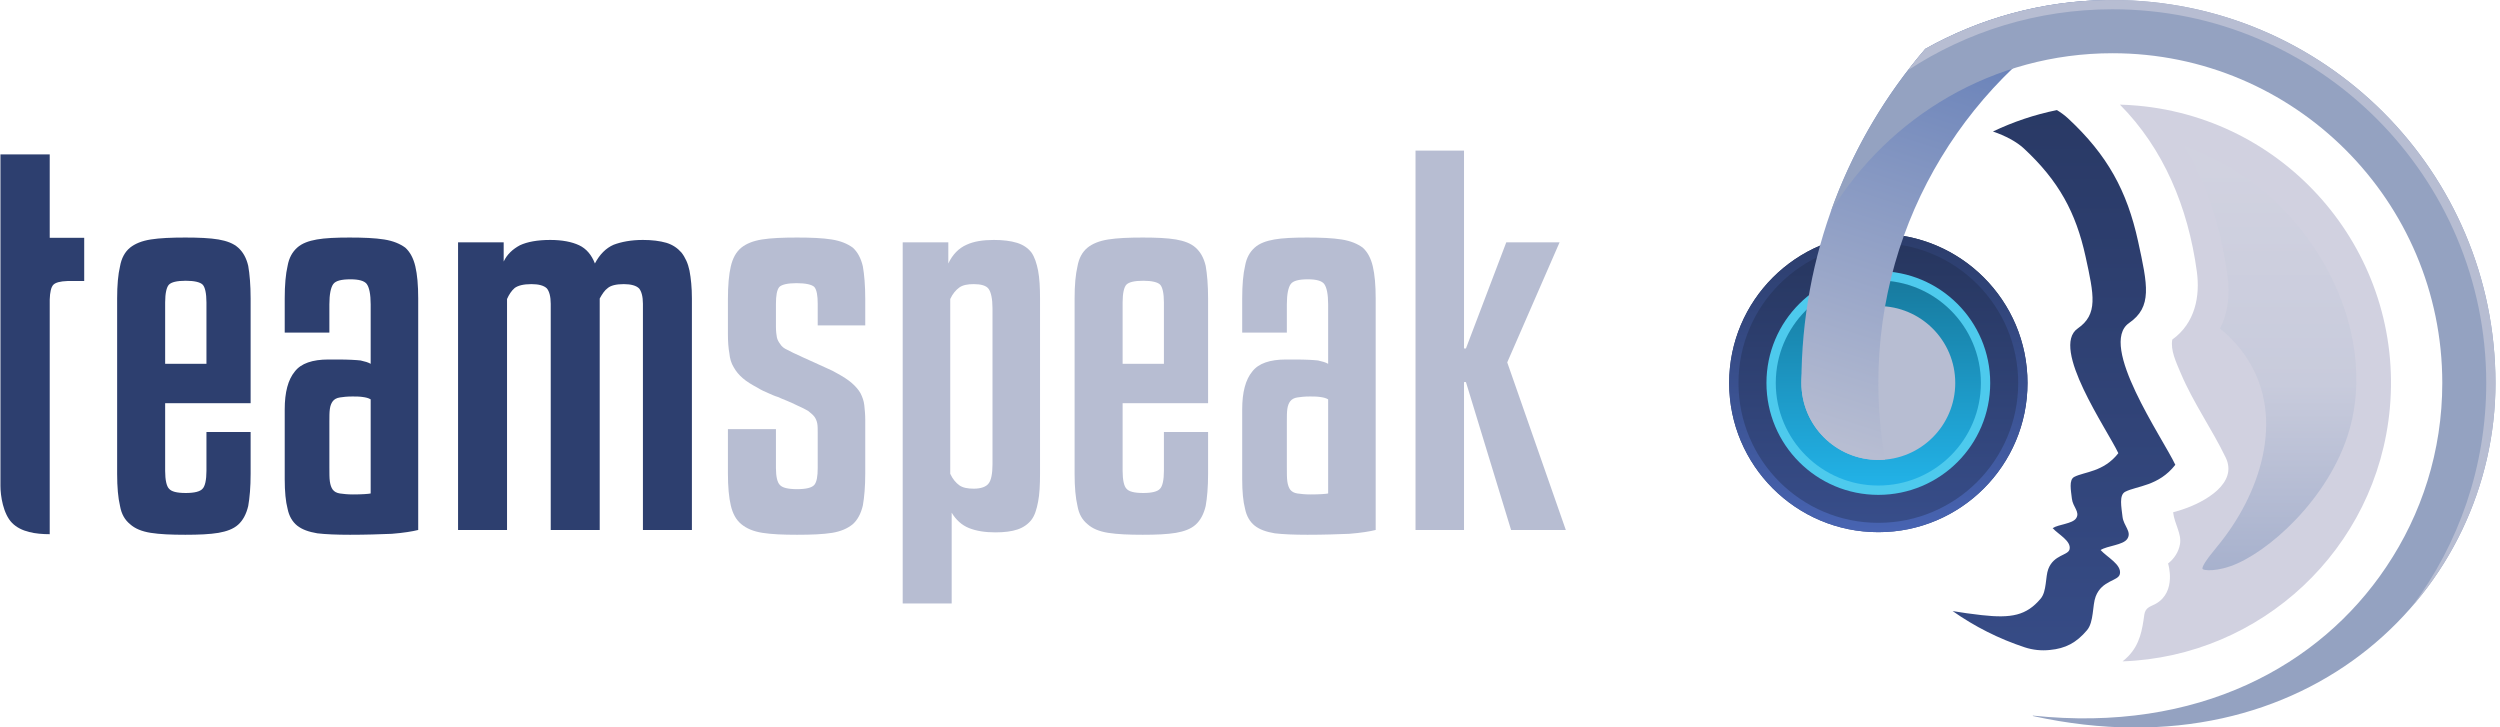
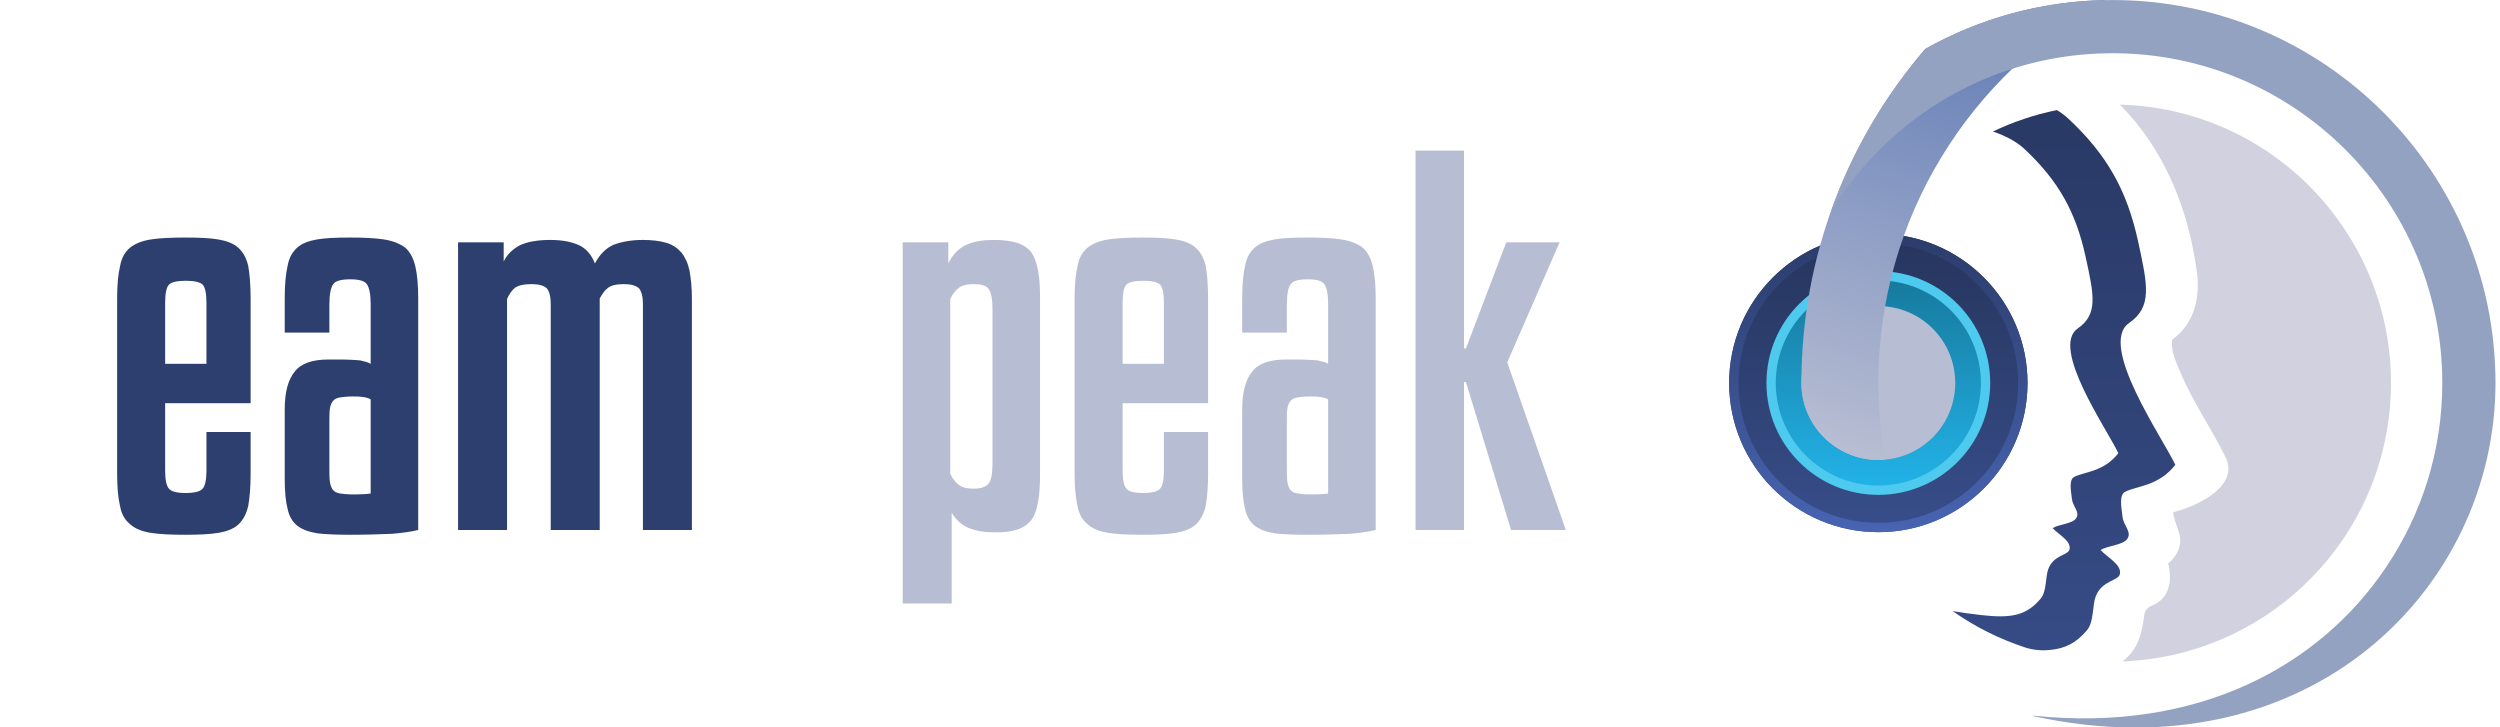
<svg xmlns="http://www.w3.org/2000/svg" width="100%" height="100%" viewBox="0 0 440 128" version="1.1" xml:space="preserve" style="fill-rule:evenodd;clip-rule:evenodd;stroke-linejoin:round;stroke-miterlimit:2;">
  <g transform="matrix(1.303,0,0,1.303,-11.817,-19.364)">
    <g transform="matrix(1,0,0,1,235.41,6.593)">
      <circle cx="27.371" cy="59.999" r="20.15" style="fill:url(#_Linear1);" />
    </g>
    <g transform="matrix(1,0,0,1,235.41,6.593)">
      <path d="M27.371,39.849C38.492,39.849 47.521,48.878 47.521,59.999C47.521,71.12 38.492,80.149 27.371,80.149C16.25,80.149 7.221,71.12 7.221,59.999C7.221,48.878 16.25,39.849 27.371,39.849ZM27.371,41.108C37.797,41.108 46.262,49.573 46.262,59.999C46.262,70.425 37.797,78.889 27.371,78.889C16.945,78.889 8.481,70.425 8.481,59.999C8.481,49.573 16.945,41.108 27.371,41.108Z" style="fill:url(#_Linear2);" />
    </g>
    <g transform="matrix(1,0,0,1,235.41,6.593)">
      <circle cx="27.371" cy="59.999" r="15.112" style="fill:rgb(77,202,237);" />
    </g>
    <g transform="matrix(1,0,0,1,235.41,6.593)">
      <circle cx="27.371" cy="59.999" r="13.853" style="fill:url(#_Linear3);" />
    </g>
    <g transform="matrix(1,0,0,1,235.41,6.593)">
      <circle cx="27.371" cy="59.999" r="10.39" style="fill:rgb(183,189,210);" />
    </g>
    <g transform="matrix(1,0,0,1,235.41,6.593)">
      <path d="M51.492,23.136C52.055,23.482 52.56,23.855 52.988,24.252C58.328,29.209 60.969,34.075 62.45,40.841C63.758,46.819 64.386,49.714 61.244,51.894C57.003,54.837 65.775,67.412 67.486,71.051C65.225,73.951 62.277,73.888 60.719,74.692C59.855,75.137 60.212,76.786 60.352,78.056C60.489,79.299 61.634,80.081 61.006,81.044C60.443,81.907 58.316,81.969 57.392,82.563C58.281,83.542 60.258,84.524 59.998,85.797C59.798,86.78 57.58,86.607 56.726,88.845C56.268,90.044 56.504,92.268 55.558,93.391C54.126,95.089 52.65,95.867 50.53,96.062C49.396,96.183 48.249,96.064 47.164,95.711C43.639,94.552 40.362,92.885 37.407,90.808C38.618,91.011 39.935,91.201 41.323,91.355C45.347,91.802 47.369,91.416 49.301,89.124C50.133,88.137 49.925,86.182 50.328,85.127C51.079,83.16 53.029,83.312 53.205,82.447C53.434,81.328 51.696,80.465 50.914,79.603C51.726,79.082 53.597,79.027 54.092,78.268C54.644,77.421 53.637,76.734 53.517,75.64C53.394,74.524 53.079,73.074 53.839,72.683C55.209,71.976 57.801,72.032 59.789,69.482C58.285,66.282 50.572,55.225 54.301,52.637C57.064,50.721 56.511,48.175 55.361,42.919C54.059,36.97 51.736,32.691 47.041,28.332C46.028,27.392 44.526,26.606 42.852,26.029C45.578,24.729 48.476,23.75 51.492,23.136Z" style="fill:url(#_Linear4);" />
    </g>
    <g transform="matrix(1,0,0,1,235.41,6.593)">
      <path d="M60,22.399C60.797,22.421 61.598,22.468 62.402,22.541C83.079,24.419 98.341,42.731 96.463,63.407C94.731,82.479 79.017,96.945 60.361,97.601C60.628,97.391 60.883,97.164 61.124,96.916C62.719,95.275 63.023,93.301 63.299,91.286C63.443,90.265 64.212,90.188 64.868,89.81C67.714,88.168 66.506,84.377 66.506,84.377C67.337,83.742 67.932,82.812 68.112,81.792C68.366,80.353 67.391,79.119 67.186,77.466C67.582,77.354 67.978,77.24 68.369,77.112C71.569,76.063 75.953,73.518 74.295,70.078C72.454,66.259 69.898,62.651 68.222,58.683C67.567,57.133 66.821,55.568 67.074,54.137C70.193,51.892 70.841,48.246 70.392,44.947C69.207,36.219 65.877,28.318 60,22.399Z" style="fill:rgb(209,209,224);" />
    </g>
    <g transform="matrix(1,0,0,1,235.41,6.593)">
-       <path d="M68.669,27.944C73.732,29.842 78.374,32.733 82.113,36.597C89.237,43.961 93.475,54.665 91.42,64.643C89.475,74.089 81.275,81.96 75.842,84.384C73.241,85.545 71.132,85.375 71.146,85.059C71.16,84.743 71.49,84.08 73.119,82.117C78.947,75.089 82.379,64.825 77.257,56.81C76.219,55.184 74.946,53.81 73.509,52.638C74.662,50.467 74.86,47.912 74.536,45.522C73.668,39.135 71.757,33.152 68.669,27.944Z" style="fill:url(#_Linear5);" />
-     </g>
+       </g>
    <g transform="matrix(1,0,0,1,235.41,6.593)">
      <path d="M58.106,8.281C39.803,18.267 27.371,37.693 27.371,59.999C27.371,63.531 27.683,66.991 28.28,70.349C27.981,70.375 27.678,70.389 27.371,70.389C21.637,70.389 16.981,65.733 16.981,59.999C16.981,42.767 23.287,26.997 33.717,14.871C40.953,10.806 49.261,8.431 58.106,8.281Z" style="fill:url(#_Linear6);" />
    </g>
    <g transform="matrix(1,0,0,1,235.41,6.593)">
      <path d="M33.716,14.871C41.196,10.669 49.82,8.273 59,8.273C87.551,8.273 110.731,31.453 110.731,60.005C110.731,87.652 85.623,113.158 48.293,104.995L48.208,104.923C70.543,107.297 87.006,98.2 95.932,84.908L95.986,84.827C100.759,77.734 103.546,69.192 103.546,60.005L103.546,59.999C103.542,35.415 83.583,15.458 59,15.458C42.902,15.458 28.787,24.015 20.96,36.825C23.847,28.703 28.207,21.277 33.716,14.871Z" style="fill:rgb(148,162,193);" />
    </g>
    <g transform="matrix(1,0,0,1,235.41,6.593)">
-       <path d="M59,8.273C87.551,8.273 110.731,31.453 110.731,60.005C110.731,71.086 106.698,81.823 99.459,90.187C105.754,81.765 109.483,71.317 109.483,60.005C109.483,32.142 86.862,9.521 59,9.521C48.799,9.521 39.301,12.553 31.362,17.762C32.121,16.777 32.906,15.813 33.716,14.871C36.87,13.1 40.227,11.649 43.743,10.563L43.758,10.559L44.138,10.443L44.143,10.442L44.534,10.326L44.925,10.214L44.937,10.211L45.303,10.109L45.342,10.098L45.721,9.996C45.853,9.962 45.986,9.927 46.119,9.892L46.494,9.798L46.549,9.784L46.888,9.701L46.934,9.69L47.32,9.599L47.705,9.512L47.76,9.5L48.086,9.429L48.161,9.413L48.509,9.34L48.539,9.333L48.932,9.254L48.962,9.248L49.307,9.181L49.395,9.165L49.701,9.108L49.782,9.094L50.164,9.026L50.546,8.962L50.633,8.948L50.93,8.9L51.033,8.884L51.35,8.836L51.414,8.826L51.799,8.771L51.865,8.762L52.18,8.72L52.291,8.705L52.576,8.669L52.68,8.656L53.062,8.611L53.444,8.569L53.552,8.557L53.833,8.529L53.953,8.517L54.254,8.489L54.338,8.481L54.721,8.448L54.806,8.441L55.107,8.418L55.231,8.409L55.508,8.39L55.623,8.382L56.008,8.358L56.394,8.338L56.511,8.332L56.788,8.32L56.915,8.315L57.214,8.304L57.306,8.3L57.692,8.289L57.784,8.287L58.084,8.281L58.212,8.279L58.49,8.276L58.61,8.275L59,8.273Z" style="fill:rgb(183,189,210);" />
-     </g>
+       </g>
  </g>
  <g transform="matrix(1.482,0,0,1.482,-133.291,-31.652)">
    <g transform="matrix(2.208,0,0,2.208,-1012.3,-800.843)">
-       <path d="M501.877,385.162L503.732,385.162L503.732,387.488L502.834,387.488C502.439,387.502 502.184,387.57 502.069,387.693C501.954,387.815 501.89,388.08 501.877,388.488L501.877,401.105L501.876,401.105C501.127,401.105 500.335,400.99 499.853,400.5C499.371,400.009 499.227,399.039 499.227,398.503L499.227,380.678L501.877,380.678L501.877,385.162Z" style="fill:rgb(45,63,111);" />
-     </g>
+       </g>
    <g transform="matrix(57.025,0,0,57.025,101.798,84.296)">
      <path d="M0.136,-0.264L0.136,-0.123C0.136,-0.104 0.139,-0.091 0.144,-0.086C0.149,-0.08 0.16,-0.077 0.179,-0.077C0.197,-0.077 0.209,-0.08 0.214,-0.086C0.219,-0.091 0.222,-0.104 0.222,-0.123L0.222,-0.204L0.314,-0.204L0.314,-0.117C0.314,-0.089 0.312,-0.067 0.309,-0.05C0.305,-0.033 0.298,-0.02 0.288,-0.011C0.278,-0.002 0.264,0.003 0.247,0.006C0.229,0.009 0.206,0.01 0.178,0.01C0.149,0.01 0.125,0.009 0.106,0.006C0.087,0.003 0.073,-0.003 0.063,-0.012C0.052,-0.021 0.045,-0.033 0.042,-0.05C0.038,-0.067 0.036,-0.089 0.036,-0.117L0.036,-0.482C0.036,-0.51 0.038,-0.532 0.042,-0.549C0.045,-0.566 0.052,-0.579 0.063,-0.588C0.073,-0.596 0.087,-0.602 0.106,-0.605C0.125,-0.608 0.149,-0.609 0.178,-0.609C0.206,-0.609 0.229,-0.608 0.247,-0.605C0.264,-0.602 0.278,-0.597 0.288,-0.588C0.298,-0.579 0.305,-0.567 0.309,-0.55C0.312,-0.533 0.314,-0.51 0.314,-0.482L0.314,-0.264L0.136,-0.264ZM0.136,-0.346L0.222,-0.346L0.222,-0.474C0.222,-0.493 0.219,-0.506 0.214,-0.511C0.209,-0.516 0.197,-0.519 0.179,-0.519C0.16,-0.519 0.149,-0.516 0.144,-0.511C0.139,-0.506 0.136,-0.493 0.136,-0.474L0.136,-0.346Z" style="fill:rgb(45,63,111);fill-rule:nonzero;" />
    </g>
    <g transform="matrix(57.025,0,0,57.025,121.7,84.296)">
      <path d="M0.172,0.01C0.144,0.01 0.121,0.009 0.104,0.007C0.086,0.004 0.072,-0.001 0.062,-0.009C0.052,-0.017 0.045,-0.029 0.042,-0.044C0.038,-0.059 0.036,-0.08 0.036,-0.106L0.036,-0.251C0.036,-0.287 0.043,-0.313 0.057,-0.33C0.07,-0.347 0.094,-0.355 0.127,-0.355L0.146,-0.355C0.169,-0.355 0.185,-0.354 0.194,-0.353C0.203,-0.351 0.21,-0.349 0.215,-0.346L0.215,-0.47C0.215,-0.491 0.212,-0.505 0.207,-0.512C0.202,-0.519 0.19,-0.522 0.173,-0.522C0.154,-0.522 0.142,-0.519 0.137,-0.512C0.132,-0.505 0.129,-0.491 0.129,-0.47L0.129,-0.411L0.036,-0.411L0.036,-0.482C0.036,-0.51 0.038,-0.533 0.042,-0.55C0.045,-0.567 0.052,-0.579 0.062,-0.588C0.072,-0.597 0.086,-0.602 0.103,-0.605C0.12,-0.608 0.143,-0.609 0.171,-0.609C0.2,-0.609 0.224,-0.608 0.243,-0.605C0.262,-0.602 0.276,-0.596 0.287,-0.588C0.297,-0.579 0.304,-0.566 0.308,-0.549C0.312,-0.532 0.314,-0.51 0.314,-0.482L0.314,-0C0.302,0.003 0.284,0.006 0.259,0.008C0.234,0.009 0.205,0.01 0.172,0.01ZM0.178,-0.074C0.197,-0.074 0.21,-0.075 0.215,-0.076L0.215,-0.272C0.21,-0.275 0.205,-0.276 0.198,-0.277C0.191,-0.278 0.184,-0.278 0.177,-0.278C0.166,-0.278 0.157,-0.277 0.151,-0.276C0.144,-0.275 0.139,-0.272 0.136,-0.268C0.133,-0.264 0.131,-0.259 0.13,-0.252C0.129,-0.245 0.129,-0.236 0.129,-0.225L0.129,-0.131C0.129,-0.118 0.129,-0.108 0.13,-0.101C0.131,-0.094 0.133,-0.088 0.136,-0.084C0.139,-0.08 0.144,-0.077 0.151,-0.076C0.158,-0.075 0.167,-0.074 0.178,-0.074Z" style="fill:rgb(45,63,111);fill-rule:nonzero;" />
    </g>
    <g transform="matrix(57.025,0,0,57.025,141.829,84.296)">
      <path d="M0.146,-0L0.044,-0L0.044,-0.599L0.139,-0.599L0.139,-0.559C0.146,-0.574 0.158,-0.585 0.173,-0.593C0.188,-0.6 0.209,-0.604 0.236,-0.604C0.261,-0.604 0.281,-0.6 0.296,-0.593C0.311,-0.586 0.322,-0.573 0.329,-0.555C0.339,-0.574 0.352,-0.587 0.368,-0.594C0.384,-0.6 0.404,-0.604 0.429,-0.604C0.448,-0.604 0.464,-0.602 0.478,-0.598C0.491,-0.594 0.501,-0.587 0.509,-0.578C0.517,-0.568 0.523,-0.555 0.526,-0.54C0.529,-0.524 0.531,-0.505 0.531,-0.482L0.531,-0L0.429,-0L0.429,-0.471C0.429,-0.486 0.426,-0.497 0.421,-0.503C0.415,-0.509 0.404,-0.512 0.389,-0.512C0.373,-0.512 0.362,-0.509 0.356,-0.504C0.349,-0.499 0.344,-0.491 0.339,-0.482L0.339,-0L0.237,-0L0.237,-0.471C0.237,-0.486 0.234,-0.497 0.229,-0.503C0.223,-0.509 0.212,-0.512 0.197,-0.512C0.18,-0.512 0.169,-0.509 0.162,-0.504C0.155,-0.498 0.15,-0.49 0.146,-0.481L0.146,-0Z" style="fill:rgb(45,63,111);fill-rule:nonzero;" />
    </g>
    <g transform="matrix(57.025,0,0,57.025,174.448,84.296)">
-       <path d="M0.221,-0.426L0.221,-0.471C0.221,-0.488 0.219,-0.5 0.214,-0.506C0.209,-0.511 0.196,-0.514 0.177,-0.514C0.158,-0.514 0.146,-0.511 0.141,-0.506C0.136,-0.5 0.134,-0.488 0.134,-0.471L0.134,-0.423C0.134,-0.414 0.135,-0.406 0.136,-0.401C0.137,-0.396 0.14,-0.391 0.143,-0.387C0.146,-0.382 0.151,-0.378 0.158,-0.375C0.165,-0.371 0.174,-0.367 0.185,-0.362C0.187,-0.361 0.191,-0.359 0.198,-0.356L0.242,-0.336C0.249,-0.333 0.255,-0.33 0.26,-0.327C0.273,-0.32 0.284,-0.313 0.292,-0.306C0.3,-0.299 0.306,-0.292 0.31,-0.285C0.314,-0.277 0.317,-0.269 0.318,-0.26C0.319,-0.251 0.32,-0.24 0.32,-0.229L0.32,-0.118C0.32,-0.09 0.318,-0.068 0.315,-0.051C0.311,-0.034 0.304,-0.021 0.294,-0.012C0.283,-0.003 0.269,0.003 0.251,0.006C0.232,0.009 0.208,0.01 0.178,0.01C0.149,0.01 0.125,0.009 0.106,0.006C0.087,0.003 0.073,-0.003 0.062,-0.012C0.051,-0.021 0.044,-0.034 0.04,-0.051C0.036,-0.068 0.034,-0.09 0.034,-0.118L0.034,-0.21L0.134,-0.21L0.134,-0.129C0.134,-0.111 0.137,-0.099 0.142,-0.094C0.147,-0.088 0.159,-0.085 0.178,-0.085C0.197,-0.085 0.209,-0.088 0.214,-0.094C0.219,-0.1 0.221,-0.112 0.221,-0.129L0.221,-0.202C0.221,-0.21 0.221,-0.217 0.22,-0.222C0.219,-0.227 0.217,-0.232 0.214,-0.236C0.211,-0.24 0.206,-0.244 0.201,-0.248C0.196,-0.251 0.188,-0.255 0.179,-0.259C0.171,-0.263 0.164,-0.266 0.157,-0.269C0.15,-0.272 0.144,-0.274 0.138,-0.277C0.131,-0.279 0.125,-0.282 0.118,-0.285C0.111,-0.288 0.104,-0.291 0.096,-0.296C0.083,-0.303 0.073,-0.309 0.065,-0.316C0.057,-0.323 0.051,-0.33 0.046,-0.339C0.041,-0.347 0.038,-0.357 0.037,-0.368C0.035,-0.379 0.034,-0.392 0.034,-0.408L0.034,-0.481C0.034,-0.509 0.036,-0.532 0.04,-0.549C0.044,-0.566 0.051,-0.579 0.062,-0.588C0.072,-0.596 0.086,-0.602 0.105,-0.605C0.124,-0.608 0.148,-0.609 0.178,-0.609C0.207,-0.609 0.231,-0.608 0.25,-0.605C0.269,-0.602 0.283,-0.596 0.294,-0.588C0.304,-0.579 0.311,-0.566 0.315,-0.549C0.318,-0.532 0.32,-0.509 0.32,-0.481L0.32,-0.426L0.221,-0.426Z" style="fill:rgb(183,189,210);fill-rule:nonzero;" />
-     </g>
+       </g>
    <g transform="matrix(57.025,0,0,57.025,194.634,84.296)">
      <path d="M0.33,-0.117C0.33,-0.094 0.329,-0.074 0.326,-0.059C0.323,-0.043 0.319,-0.03 0.312,-0.021C0.305,-0.012 0.295,-0.005 0.283,-0.001C0.271,0.003 0.256,0.005 0.237,0.005C0.215,0.005 0.197,0.002 0.182,-0.004C0.167,-0.01 0.155,-0.021 0.146,-0.036L0.146,0.153L0.044,0.153L0.044,-0.599L0.139,-0.599L0.139,-0.555C0.148,-0.574 0.161,-0.587 0.177,-0.594C0.192,-0.601 0.211,-0.604 0.234,-0.604C0.253,-0.604 0.269,-0.602 0.282,-0.598C0.295,-0.594 0.305,-0.587 0.312,-0.578C0.319,-0.568 0.323,-0.555 0.326,-0.54C0.329,-0.524 0.33,-0.505 0.33,-0.482L0.33,-0.117ZM0.143,-0.117C0.148,-0.106 0.155,-0.098 0.162,-0.093C0.169,-0.088 0.179,-0.086 0.192,-0.086C0.207,-0.086 0.218,-0.09 0.223,-0.097C0.228,-0.103 0.231,-0.117 0.231,-0.136L0.231,-0.462C0.231,-0.481 0.228,-0.495 0.223,-0.502C0.218,-0.509 0.207,-0.512 0.192,-0.512C0.179,-0.512 0.169,-0.51 0.162,-0.505C0.155,-0.5 0.148,-0.492 0.143,-0.481L0.143,-0.117Z" style="fill:rgb(183,189,210);fill-rule:nonzero;" />
    </g>
    <g transform="matrix(57.025,0,0,57.025,215.505,84.296)">
      <path d="M0.136,-0.264L0.136,-0.123C0.136,-0.104 0.139,-0.091 0.144,-0.086C0.149,-0.08 0.16,-0.077 0.179,-0.077C0.197,-0.077 0.209,-0.08 0.214,-0.086C0.219,-0.091 0.222,-0.104 0.222,-0.123L0.222,-0.204L0.314,-0.204L0.314,-0.117C0.314,-0.089 0.312,-0.067 0.309,-0.05C0.305,-0.033 0.298,-0.02 0.288,-0.011C0.278,-0.002 0.264,0.003 0.247,0.006C0.229,0.009 0.206,0.01 0.178,0.01C0.149,0.01 0.125,0.009 0.106,0.006C0.087,0.003 0.073,-0.003 0.063,-0.012C0.052,-0.021 0.045,-0.033 0.042,-0.05C0.038,-0.067 0.036,-0.089 0.036,-0.117L0.036,-0.482C0.036,-0.51 0.038,-0.532 0.042,-0.549C0.045,-0.566 0.052,-0.579 0.063,-0.588C0.073,-0.596 0.087,-0.602 0.106,-0.605C0.125,-0.608 0.149,-0.609 0.178,-0.609C0.206,-0.609 0.229,-0.608 0.247,-0.605C0.264,-0.602 0.278,-0.597 0.288,-0.588C0.298,-0.579 0.305,-0.567 0.309,-0.55C0.312,-0.533 0.314,-0.51 0.314,-0.482L0.314,-0.264L0.136,-0.264ZM0.136,-0.346L0.222,-0.346L0.222,-0.474C0.222,-0.493 0.219,-0.506 0.214,-0.511C0.209,-0.516 0.197,-0.519 0.179,-0.519C0.16,-0.519 0.149,-0.516 0.144,-0.511C0.139,-0.506 0.136,-0.493 0.136,-0.474L0.136,-0.346Z" style="fill:rgb(183,189,210);fill-rule:nonzero;" />
    </g>
    <g transform="matrix(57.025,0,0,57.025,235.408,84.296)">
      <path d="M0.172,0.01C0.144,0.01 0.121,0.009 0.104,0.007C0.086,0.004 0.072,-0.001 0.062,-0.009C0.052,-0.017 0.045,-0.029 0.042,-0.044C0.038,-0.059 0.036,-0.08 0.036,-0.106L0.036,-0.251C0.036,-0.287 0.043,-0.313 0.057,-0.33C0.07,-0.347 0.094,-0.355 0.127,-0.355L0.146,-0.355C0.169,-0.355 0.185,-0.354 0.194,-0.353C0.203,-0.351 0.21,-0.349 0.215,-0.346L0.215,-0.47C0.215,-0.491 0.212,-0.505 0.207,-0.512C0.202,-0.519 0.19,-0.522 0.173,-0.522C0.154,-0.522 0.142,-0.519 0.137,-0.512C0.132,-0.505 0.129,-0.491 0.129,-0.47L0.129,-0.411L0.036,-0.411L0.036,-0.482C0.036,-0.51 0.038,-0.533 0.042,-0.55C0.045,-0.567 0.052,-0.579 0.062,-0.588C0.072,-0.597 0.086,-0.602 0.103,-0.605C0.12,-0.608 0.143,-0.609 0.171,-0.609C0.2,-0.609 0.224,-0.608 0.243,-0.605C0.262,-0.602 0.276,-0.596 0.287,-0.588C0.297,-0.579 0.304,-0.566 0.308,-0.549C0.312,-0.532 0.314,-0.51 0.314,-0.482L0.314,-0C0.302,0.003 0.284,0.006 0.259,0.008C0.234,0.009 0.205,0.01 0.172,0.01ZM0.178,-0.074C0.197,-0.074 0.21,-0.075 0.215,-0.076L0.215,-0.272C0.21,-0.275 0.205,-0.276 0.198,-0.277C0.191,-0.278 0.184,-0.278 0.177,-0.278C0.166,-0.278 0.157,-0.277 0.151,-0.276C0.144,-0.275 0.139,-0.272 0.136,-0.268C0.133,-0.264 0.131,-0.259 0.13,-0.252C0.129,-0.245 0.129,-0.236 0.129,-0.225L0.129,-0.131C0.129,-0.118 0.129,-0.108 0.13,-0.101C0.131,-0.094 0.133,-0.088 0.136,-0.084C0.139,-0.08 0.144,-0.077 0.151,-0.076C0.158,-0.075 0.167,-0.074 0.178,-0.074Z" style="fill:rgb(183,189,210);fill-rule:nonzero;" />
    </g>
    <g transform="matrix(57.025,0,0,57.025,255.536,84.296)">
      <path d="M0.243,-0L0.149,-0.308L0.145,-0.308L0.145,-0L0.044,-0L0.044,-0.79L0.145,-0.79L0.145,-0.378L0.149,-0.378L0.233,-0.599L0.344,-0.599L0.235,-0.349L0.357,-0L0.243,-0Z" style="fill:rgb(183,189,210);fill-rule:nonzero;" />
    </g>
  </g>
  <defs>
    <linearGradient id="_Linear1" x1="0" y1="0" x2="1" y2="0" gradientUnits="userSpaceOnUse" gradientTransform="matrix(2.46766e-15,-40.3,40.3,2.46766e-15,27.371,80.149)">
      <stop offset="0" style="stop-color:rgb(56,78,139);stop-opacity:1" />
      <stop offset="1" style="stop-color:rgb(38,53,93);stop-opacity:1" />
    </linearGradient>
    <linearGradient id="_Linear2" x1="0" y1="0" x2="1" y2="0" gradientUnits="userSpaceOnUse" gradientTransform="matrix(5.28351e-07,-40.3,40.3,5.28351e-07,27.371,80.149)">
      <stop offset="0" style="stop-color:rgb(72,100,178);stop-opacity:1" />
      <stop offset="1" style="stop-color:rgb(43,60,106);stop-opacity:1" />
    </linearGradient>
    <linearGradient id="_Linear3" x1="0" y1="0" x2="1" y2="0" gradientUnits="userSpaceOnUse" gradientTransform="matrix(9.39767e-14,-27.706,27.706,9.39767e-14,27.371,73.852)">
      <stop offset="0" style="stop-color:rgb(34,178,231);stop-opacity:1" />
      <stop offset="1" style="stop-color:rgb(23,122,158);stop-opacity:1" />
    </linearGradient>
    <linearGradient id="_Linear4" x1="0" y1="0" x2="1" y2="0" gradientUnits="userSpaceOnUse" gradientTransform="matrix(4.43868e-15,-72.489,72.489,4.43868e-15,53.979,94.874)">
      <stop offset="0" style="stop-color:rgb(54,75,133);stop-opacity:1" />
      <stop offset="1" style="stop-color:rgb(41,57,101);stop-opacity:1" />
    </linearGradient>
    <linearGradient id="_Linear5" x1="0" y1="0" x2="1" y2="0" gradientUnits="userSpaceOnUse" gradientTransform="matrix(3.33779e-15,-54.51,54.51,3.33779e-15,74.658,85.292)">
      <stop offset="0" style="stop-color:rgb(167,177,205);stop-opacity:1" />
      <stop offset="0.46" style="stop-color:rgb(200,203,220);stop-opacity:1" />
      <stop offset="1" style="stop-color:rgb(209,210,224);stop-opacity:1" />
    </linearGradient>
    <linearGradient id="_Linear6" x1="0" y1="0" x2="1" y2="0" gradientUnits="userSpaceOnUse" gradientTransform="matrix(19.48,-60.849,60.849,19.48,28.28,70.349)">
      <stop offset="0" style="stop-color:rgb(183,189,210);stop-opacity:1" />
      <stop offset="1" style="stop-color:rgb(96,123,182);stop-opacity:1" />
    </linearGradient>
  </defs>
</svg>